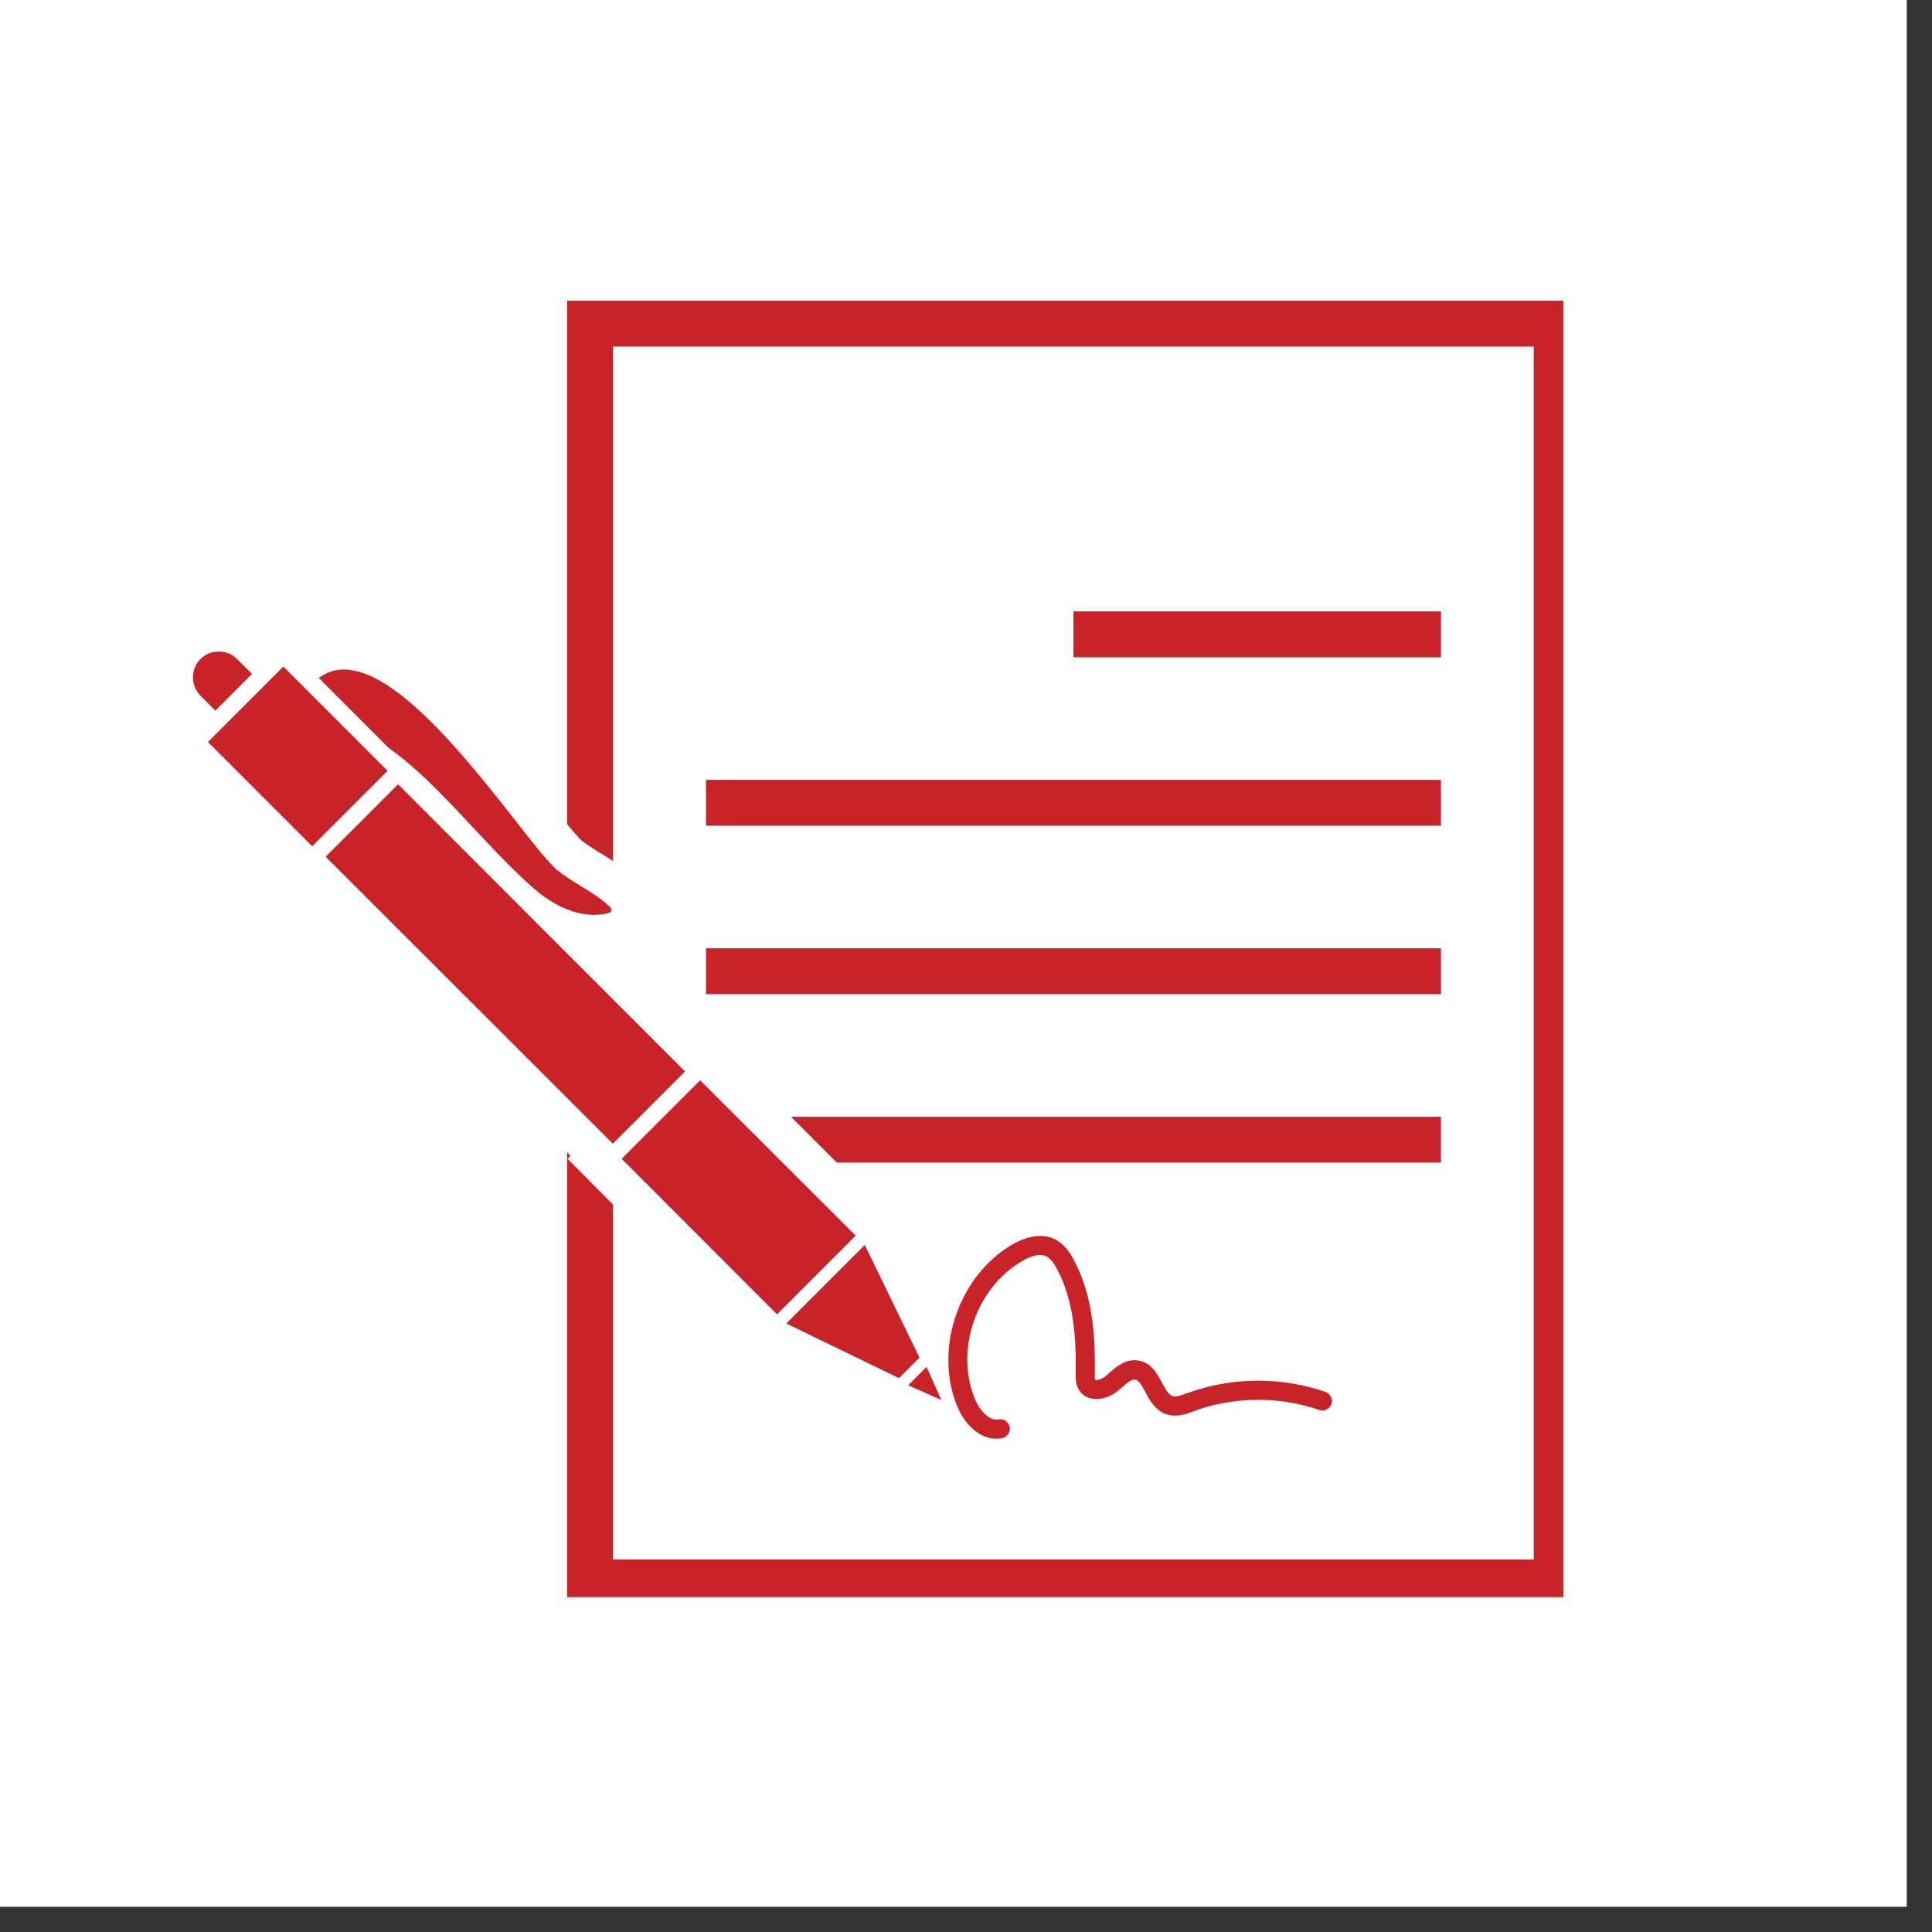
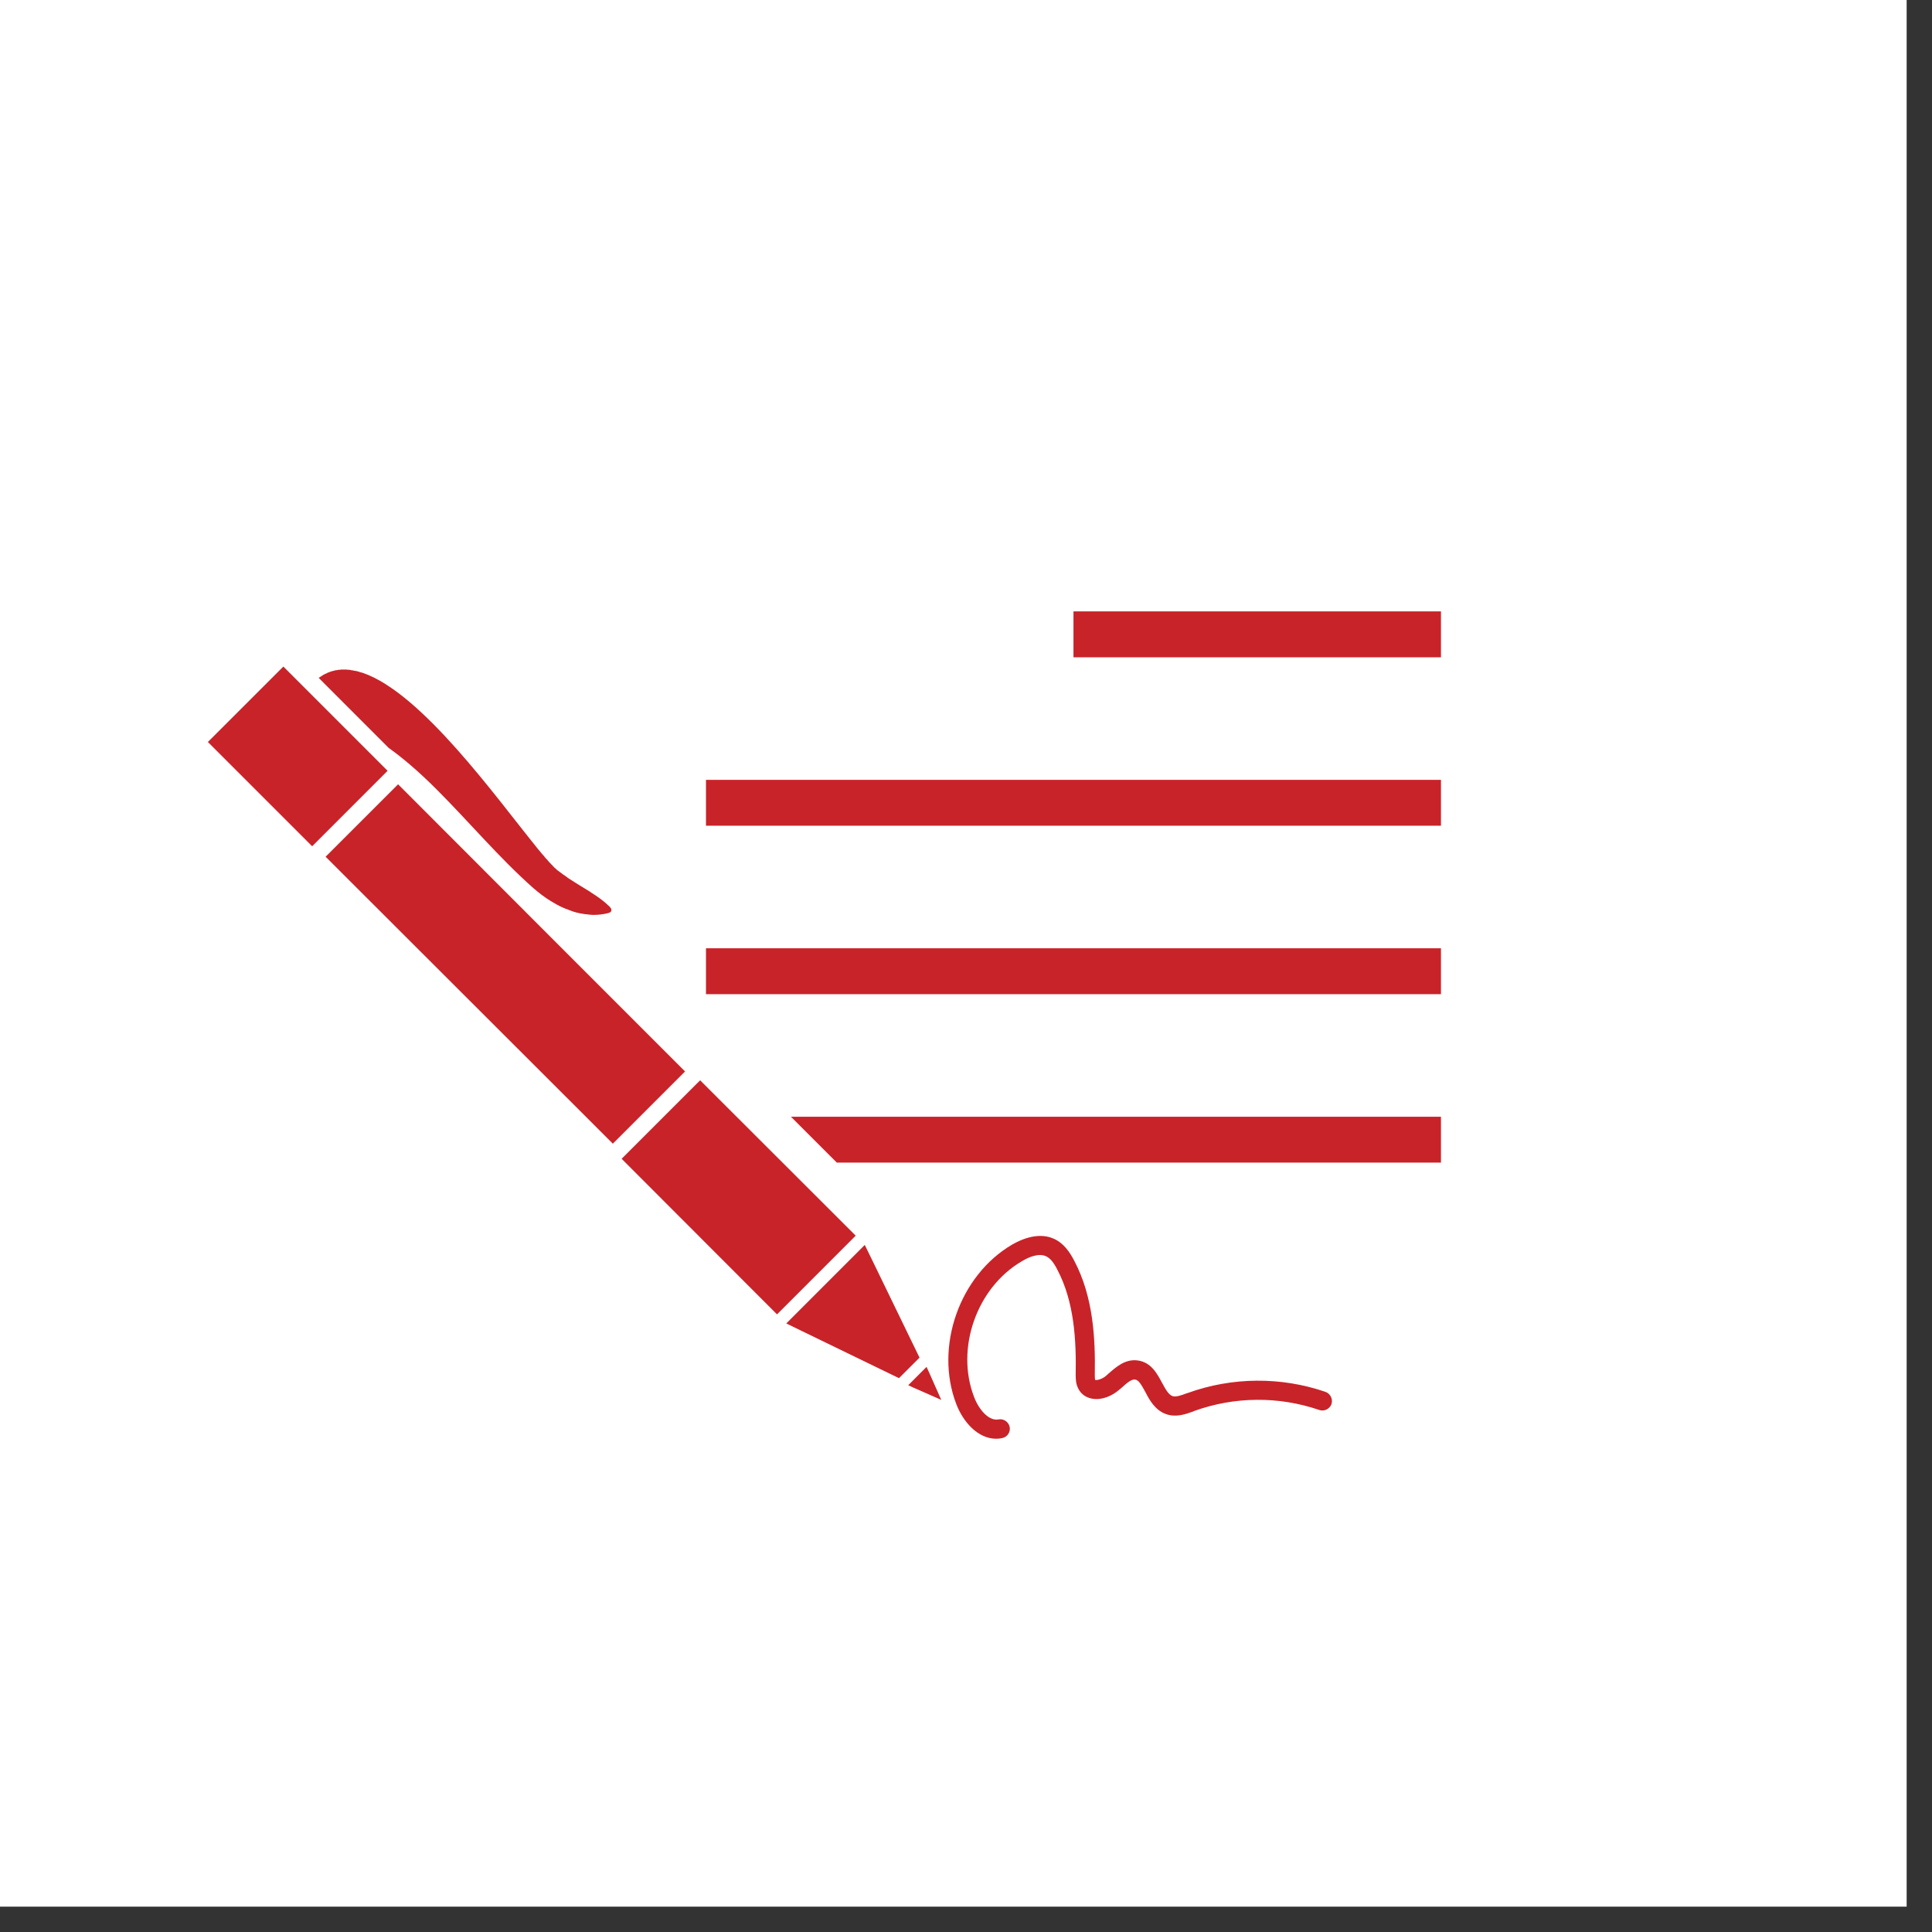
<svg xmlns="http://www.w3.org/2000/svg" width="50" zoomAndPan="magnify" viewBox="0 0 37.5 37.5" height="50" preserveAspectRatio="xMidYMid meet" version="1.0">
  <rect x="0" y="0" width="37.5" height="37.5" fill="#333333" stroke="none" />
  <defs>
    <clipPath id="c4bda16053">
      <path d="M 0 0 L 37.008 0 L 37.008 37.008 L 0 37.008 Z M 0 0 " clip-rule="nonzero" />
    </clipPath>
    <clipPath id="a1013bd00d">
-       <path d="M 3.699 12 L 5 12 L 5 14 L 3.699 14 Z M 3.699 12 " clip-rule="nonzero" />
-     </clipPath>
+       </clipPath>
    <clipPath id="53f1194640">
      <path d="M 11 5.836 L 30.344 5.836 L 30.344 31 L 11 31 Z M 11 5.836 " clip-rule="nonzero" />
    </clipPath>
  </defs>
  <g clip-path="url(#c4bda16053)">
    <path fill="#ffffff" d="M 0 0 L 37.008 0 L 37.008 37.008 L 0 37.008 Z M 0 0 " fill-opacity="1" fill-rule="nonzero" />
-     <path fill="#ffffff" d="M 0 0 L 37.008 0 L 37.008 37.008 L 0 37.008 Z M 0 0 " fill-opacity="1" fill-rule="nonzero" />
  </g>
  <g clip-path="url(#a1013bd00d)">
    <path fill="#c82329" d="M 4.18 13.793 L 4.891 13.082 L 4.602 12.793 C 4.512 12.703 4.398 12.656 4.281 12.648 C 4.27 12.648 4.258 12.648 4.246 12.648 C 4.242 12.648 4.238 12.648 4.234 12.648 C 4.215 12.648 4.195 12.648 4.176 12.652 C 4.07 12.664 3.973 12.711 3.891 12.793 C 3.871 12.812 3.852 12.836 3.836 12.855 C 3.805 12.902 3.781 12.953 3.766 13.004 C 3.762 13.016 3.758 13.027 3.758 13.039 C 3.719 13.199 3.766 13.375 3.891 13.504 L 4.18 13.793 " fill-opacity="1" fill-rule="nonzero" />
  </g>
  <g clip-path="url(#53f1194640)">
-     <path fill="#c82329" d="M 11.008 5.836 L 11.008 15.996 L 11.02 16.012 L 11.023 16.016 L 11.047 16.043 L 11.051 16.047 L 11.07 16.074 L 11.078 16.078 L 11.094 16.102 L 11.102 16.109 L 11.117 16.129 L 11.145 16.156 L 11.148 16.164 L 11.16 16.18 L 11.203 16.223 L 11.203 16.227 L 11.227 16.25 L 11.234 16.262 L 11.25 16.277 L 11.254 16.277 L 11.254 16.281 L 11.27 16.297 L 11.277 16.301 L 11.281 16.305 L 11.285 16.312 L 11.293 16.32 L 11.297 16.32 L 11.301 16.324 C 11.34 16.355 11.383 16.387 11.434 16.418 C 11.488 16.457 11.551 16.496 11.602 16.527 L 11.66 16.562 C 11.727 16.602 11.789 16.645 11.855 16.684 L 11.879 16.699 C 11.887 16.703 11.891 16.707 11.898 16.711 L 11.898 6.727 L 29.77 6.727 L 29.77 30.27 L 11.898 30.27 L 11.898 23.379 L 11.016 22.492 L 11.074 22.434 L 11.008 22.363 L 11.008 31.164 L 30.664 31.164 L 30.664 5.836 L 11.008 5.836 " fill-opacity="1" fill-rule="nonzero" />
-   </g>
+     </g>
  <path fill="#c82329" d="M 27.969 11.867 L 20.836 11.867 L 20.836 12.758 L 27.969 12.758 L 27.969 11.867 " fill-opacity="1" fill-rule="nonzero" />
  <path fill="#c82329" d="M 13.703 16.027 L 27.969 16.027 L 27.969 15.137 L 13.703 15.137 L 13.703 16.027 " fill-opacity="1" fill-rule="nonzero" />
  <path fill="#c82329" d="M 13.703 19.297 L 27.969 19.297 L 27.969 18.406 L 13.703 18.406 L 13.703 19.297 " fill-opacity="1" fill-rule="nonzero" />
  <path fill="#c82329" d="M 27.969 21.676 L 15.352 21.676 L 16.242 22.566 L 27.969 22.566 L 27.969 21.676 " fill-opacity="1" fill-rule="nonzero" />
  <path fill="#c82329" d="M 7.523 14.961 L 5.5 12.938 L 4.035 14.402 L 6.059 16.426 L 7.523 14.961 " fill-opacity="1" fill-rule="nonzero" />
  <path fill="#c82329" d="M 8.48 15.328 C 9.105 15.953 9.691 16.652 10.352 17.238 C 10.457 17.328 10.566 17.414 10.688 17.488 C 10.727 17.512 10.766 17.535 10.809 17.559 C 10.828 17.566 10.848 17.578 10.867 17.59 C 10.887 17.598 10.906 17.605 10.926 17.617 C 10.938 17.621 10.945 17.625 10.957 17.629 C 10.973 17.637 10.988 17.645 11.008 17.648 C 11.016 17.652 11.027 17.656 11.035 17.66 C 11.066 17.672 11.098 17.684 11.129 17.695 C 11.172 17.707 11.211 17.719 11.254 17.727 C 11.277 17.73 11.297 17.734 11.32 17.738 C 11.34 17.742 11.359 17.746 11.383 17.746 C 11.422 17.754 11.461 17.754 11.504 17.758 C 11.512 17.758 11.52 17.758 11.527 17.758 C 11.621 17.758 11.715 17.746 11.805 17.723 C 11.812 17.719 11.816 17.719 11.82 17.719 C 11.82 17.719 11.824 17.715 11.824 17.715 C 11.828 17.715 11.832 17.715 11.832 17.711 C 11.836 17.711 11.836 17.711 11.84 17.711 C 11.84 17.707 11.844 17.707 11.848 17.703 C 11.848 17.703 11.848 17.703 11.852 17.703 C 11.852 17.699 11.852 17.699 11.855 17.699 C 11.855 17.695 11.859 17.695 11.859 17.691 C 11.883 17.656 11.852 17.613 11.82 17.586 C 11.715 17.484 11.598 17.402 11.473 17.324 C 11.469 17.32 11.461 17.312 11.453 17.309 C 11.371 17.258 11.289 17.207 11.211 17.16 C 11.145 17.117 11.082 17.078 11.02 17.039 C 11.016 17.035 11.012 17.031 11.008 17.027 C 10.949 16.988 10.895 16.949 10.84 16.906 C 10.832 16.902 10.828 16.898 10.824 16.895 C 10.82 16.891 10.82 16.891 10.816 16.891 C 10.812 16.887 10.809 16.883 10.805 16.879 C 10.801 16.875 10.801 16.875 10.797 16.871 C 10.793 16.867 10.789 16.863 10.785 16.859 C 10.785 16.859 10.781 16.855 10.777 16.855 C 10.773 16.852 10.77 16.848 10.766 16.844 C 10.766 16.84 10.762 16.84 10.758 16.836 C 10.754 16.832 10.75 16.828 10.746 16.824 C 10.746 16.82 10.742 16.816 10.738 16.816 C 10.734 16.812 10.73 16.809 10.727 16.805 C 10.727 16.801 10.727 16.801 10.727 16.801 C 10.723 16.797 10.719 16.797 10.719 16.793 C 10.715 16.789 10.711 16.785 10.703 16.781 C 10.703 16.777 10.699 16.773 10.695 16.77 C 10.691 16.766 10.688 16.762 10.684 16.758 C 10.68 16.754 10.676 16.75 10.672 16.746 C 10.668 16.742 10.664 16.738 10.66 16.734 C 10.656 16.73 10.652 16.727 10.652 16.723 C 10.645 16.719 10.641 16.711 10.637 16.707 C 10.633 16.703 10.629 16.699 10.629 16.695 C 10.621 16.691 10.617 16.684 10.613 16.68 C 10.609 16.676 10.605 16.672 10.602 16.668 C 10.598 16.664 10.594 16.656 10.586 16.652 C 10.586 16.648 10.582 16.645 10.578 16.641 C 10.574 16.633 10.566 16.629 10.562 16.621 C 10.559 16.617 10.555 16.613 10.555 16.609 C 10.547 16.605 10.539 16.598 10.535 16.59 C 10.531 16.586 10.531 16.582 10.527 16.582 C 10.52 16.574 10.516 16.566 10.508 16.559 C 10.504 16.555 10.504 16.551 10.5 16.551 C 10.492 16.539 10.488 16.531 10.48 16.523 C 10.477 16.52 10.477 16.52 10.473 16.516 C 10.465 16.508 10.457 16.496 10.449 16.488 C 10.449 16.488 10.449 16.484 10.445 16.484 C 10.438 16.473 10.43 16.461 10.418 16.453 C 10.418 16.449 10.418 16.449 10.418 16.449 C 9.633 15.484 8.195 13.461 7.047 13.062 C 7.035 13.059 7.02 13.055 7.008 13.051 C 7.008 13.051 7.008 13.051 7.004 13.051 C 6.992 13.047 6.98 13.043 6.969 13.039 C 6.969 13.039 6.965 13.039 6.965 13.039 C 6.953 13.035 6.941 13.031 6.93 13.027 C 6.926 13.027 6.926 13.027 6.922 13.027 C 6.91 13.023 6.902 13.023 6.891 13.02 C 6.887 13.02 6.883 13.02 6.879 13.02 C 6.871 13.016 6.859 13.016 6.852 13.012 C 6.848 13.012 6.844 13.012 6.84 13.012 C 6.828 13.008 6.82 13.008 6.809 13.008 C 6.809 13.004 6.805 13.004 6.801 13.004 C 6.789 13.004 6.781 13 6.77 13 C 6.766 13 6.762 13 6.758 13 C 6.75 13 6.742 13 6.73 12.996 C 6.727 12.996 6.723 12.996 6.719 12.996 C 6.711 12.996 6.703 12.996 6.691 12.996 C 6.688 12.996 6.684 12.996 6.68 12.996 C 6.676 12.996 6.676 12.996 6.676 12.996 C 6.668 12.996 6.66 12.996 6.652 12.996 C 6.648 12.996 6.645 12.996 6.641 12.996 C 6.633 12.996 6.625 12.996 6.617 12.996 C 6.609 13 6.605 13 6.602 13 C 6.594 13 6.586 13 6.578 13 C 6.574 13 6.566 13.004 6.562 13.004 C 6.555 13.004 6.547 13.004 6.539 13.008 C 6.535 13.008 6.527 13.008 6.523 13.008 C 6.516 13.012 6.508 13.012 6.504 13.012 C 6.496 13.016 6.492 13.016 6.488 13.016 C 6.48 13.02 6.473 13.02 6.465 13.023 C 6.461 13.023 6.453 13.027 6.449 13.027 C 6.441 13.027 6.434 13.031 6.43 13.031 C 6.422 13.035 6.418 13.035 6.41 13.039 C 6.406 13.043 6.398 13.043 6.391 13.047 C 6.387 13.047 6.379 13.051 6.375 13.051 C 6.367 13.055 6.363 13.059 6.355 13.059 C 6.352 13.062 6.344 13.066 6.34 13.07 C 6.332 13.07 6.328 13.074 6.32 13.078 C 6.312 13.078 6.309 13.082 6.301 13.086 C 6.297 13.09 6.289 13.094 6.285 13.094 C 6.277 13.098 6.273 13.102 6.266 13.105 C 6.262 13.109 6.254 13.113 6.25 13.117 C 6.242 13.121 6.238 13.125 6.23 13.129 C 6.227 13.133 6.223 13.137 6.215 13.137 C 6.207 13.145 6.199 13.148 6.191 13.156 C 6.191 13.156 6.188 13.16 6.188 13.16 L 7.543 14.516 C 7.789 14.691 8.098 14.945 8.48 15.328 " fill-opacity="1" fill-rule="nonzero" />
  <path fill="#c82329" d="M 18.27 27.172 L 18.031 26.633 L 17.984 26.531 L 17.629 26.887 L 17.73 26.934 L 18.27 27.172 " fill-opacity="1" fill-rule="nonzero" />
  <path fill="#c82329" d="M 17.449 26.75 L 17.848 26.352 L 16.938 24.477 L 16.785 24.164 L 15.262 25.688 L 15.574 25.84 L 17.449 26.75 " fill-opacity="1" fill-rule="nonzero" />
  <path fill="#c82329" d="M 13.531 21.027 L 12.066 22.492 L 15.082 25.512 L 16.609 23.984 L 13.59 20.969 L 13.531 21.027 " fill-opacity="1" fill-rule="nonzero" />
  <path fill="#c82329" d="M 11.895 22.199 L 13.297 20.797 L 11.008 18.508 L 7.727 15.223 L 6.32 16.629 L 11.008 21.312 L 11.895 22.199 " fill-opacity="1" fill-rule="nonzero" />
  <path fill="#c82329" d="M 20.938 26.969 C 20.992 27.066 21.086 27.129 21.199 27.148 C 21.395 27.184 21.59 27.086 21.703 26.992 C 21.727 26.973 21.75 26.953 21.773 26.934 C 21.863 26.852 21.961 26.766 22.031 26.777 C 22.102 26.785 22.152 26.875 22.23 27.016 C 22.312 27.176 22.422 27.375 22.637 27.449 C 22.828 27.516 23.016 27.449 23.164 27.395 L 23.18 27.387 C 23.961 27.105 24.82 27.098 25.605 27.367 C 25.703 27.402 25.809 27.348 25.844 27.254 C 25.875 27.156 25.824 27.051 25.727 27.016 C 24.863 26.719 23.91 26.727 23.051 27.039 L 23.035 27.043 C 22.934 27.082 22.824 27.121 22.758 27.098 C 22.68 27.07 22.621 26.961 22.555 26.84 C 22.461 26.664 22.344 26.441 22.082 26.406 C 21.84 26.375 21.668 26.531 21.527 26.652 C 21.504 26.672 21.484 26.691 21.465 26.707 C 21.383 26.777 21.281 26.793 21.258 26.785 C 21.25 26.77 21.25 26.715 21.25 26.684 C 21.262 25.984 21.223 25.176 20.852 24.473 C 20.773 24.32 20.656 24.133 20.453 24.043 C 20.297 23.973 20.031 23.938 19.648 24.156 C 18.625 24.754 18.137 26.137 18.559 27.246 C 18.691 27.598 18.98 27.926 19.336 27.926 C 19.375 27.926 19.41 27.922 19.449 27.914 C 19.551 27.895 19.617 27.797 19.598 27.699 C 19.578 27.598 19.48 27.531 19.379 27.551 C 19.191 27.586 18.996 27.355 18.906 27.113 C 18.543 26.168 18.961 24.988 19.836 24.48 C 19.969 24.398 20.16 24.32 20.301 24.383 C 20.379 24.418 20.449 24.496 20.523 24.645 C 20.855 25.273 20.891 26.027 20.879 26.68 C 20.879 26.758 20.879 26.867 20.938 26.969 " fill-opacity="1" fill-rule="nonzero" />
</svg>